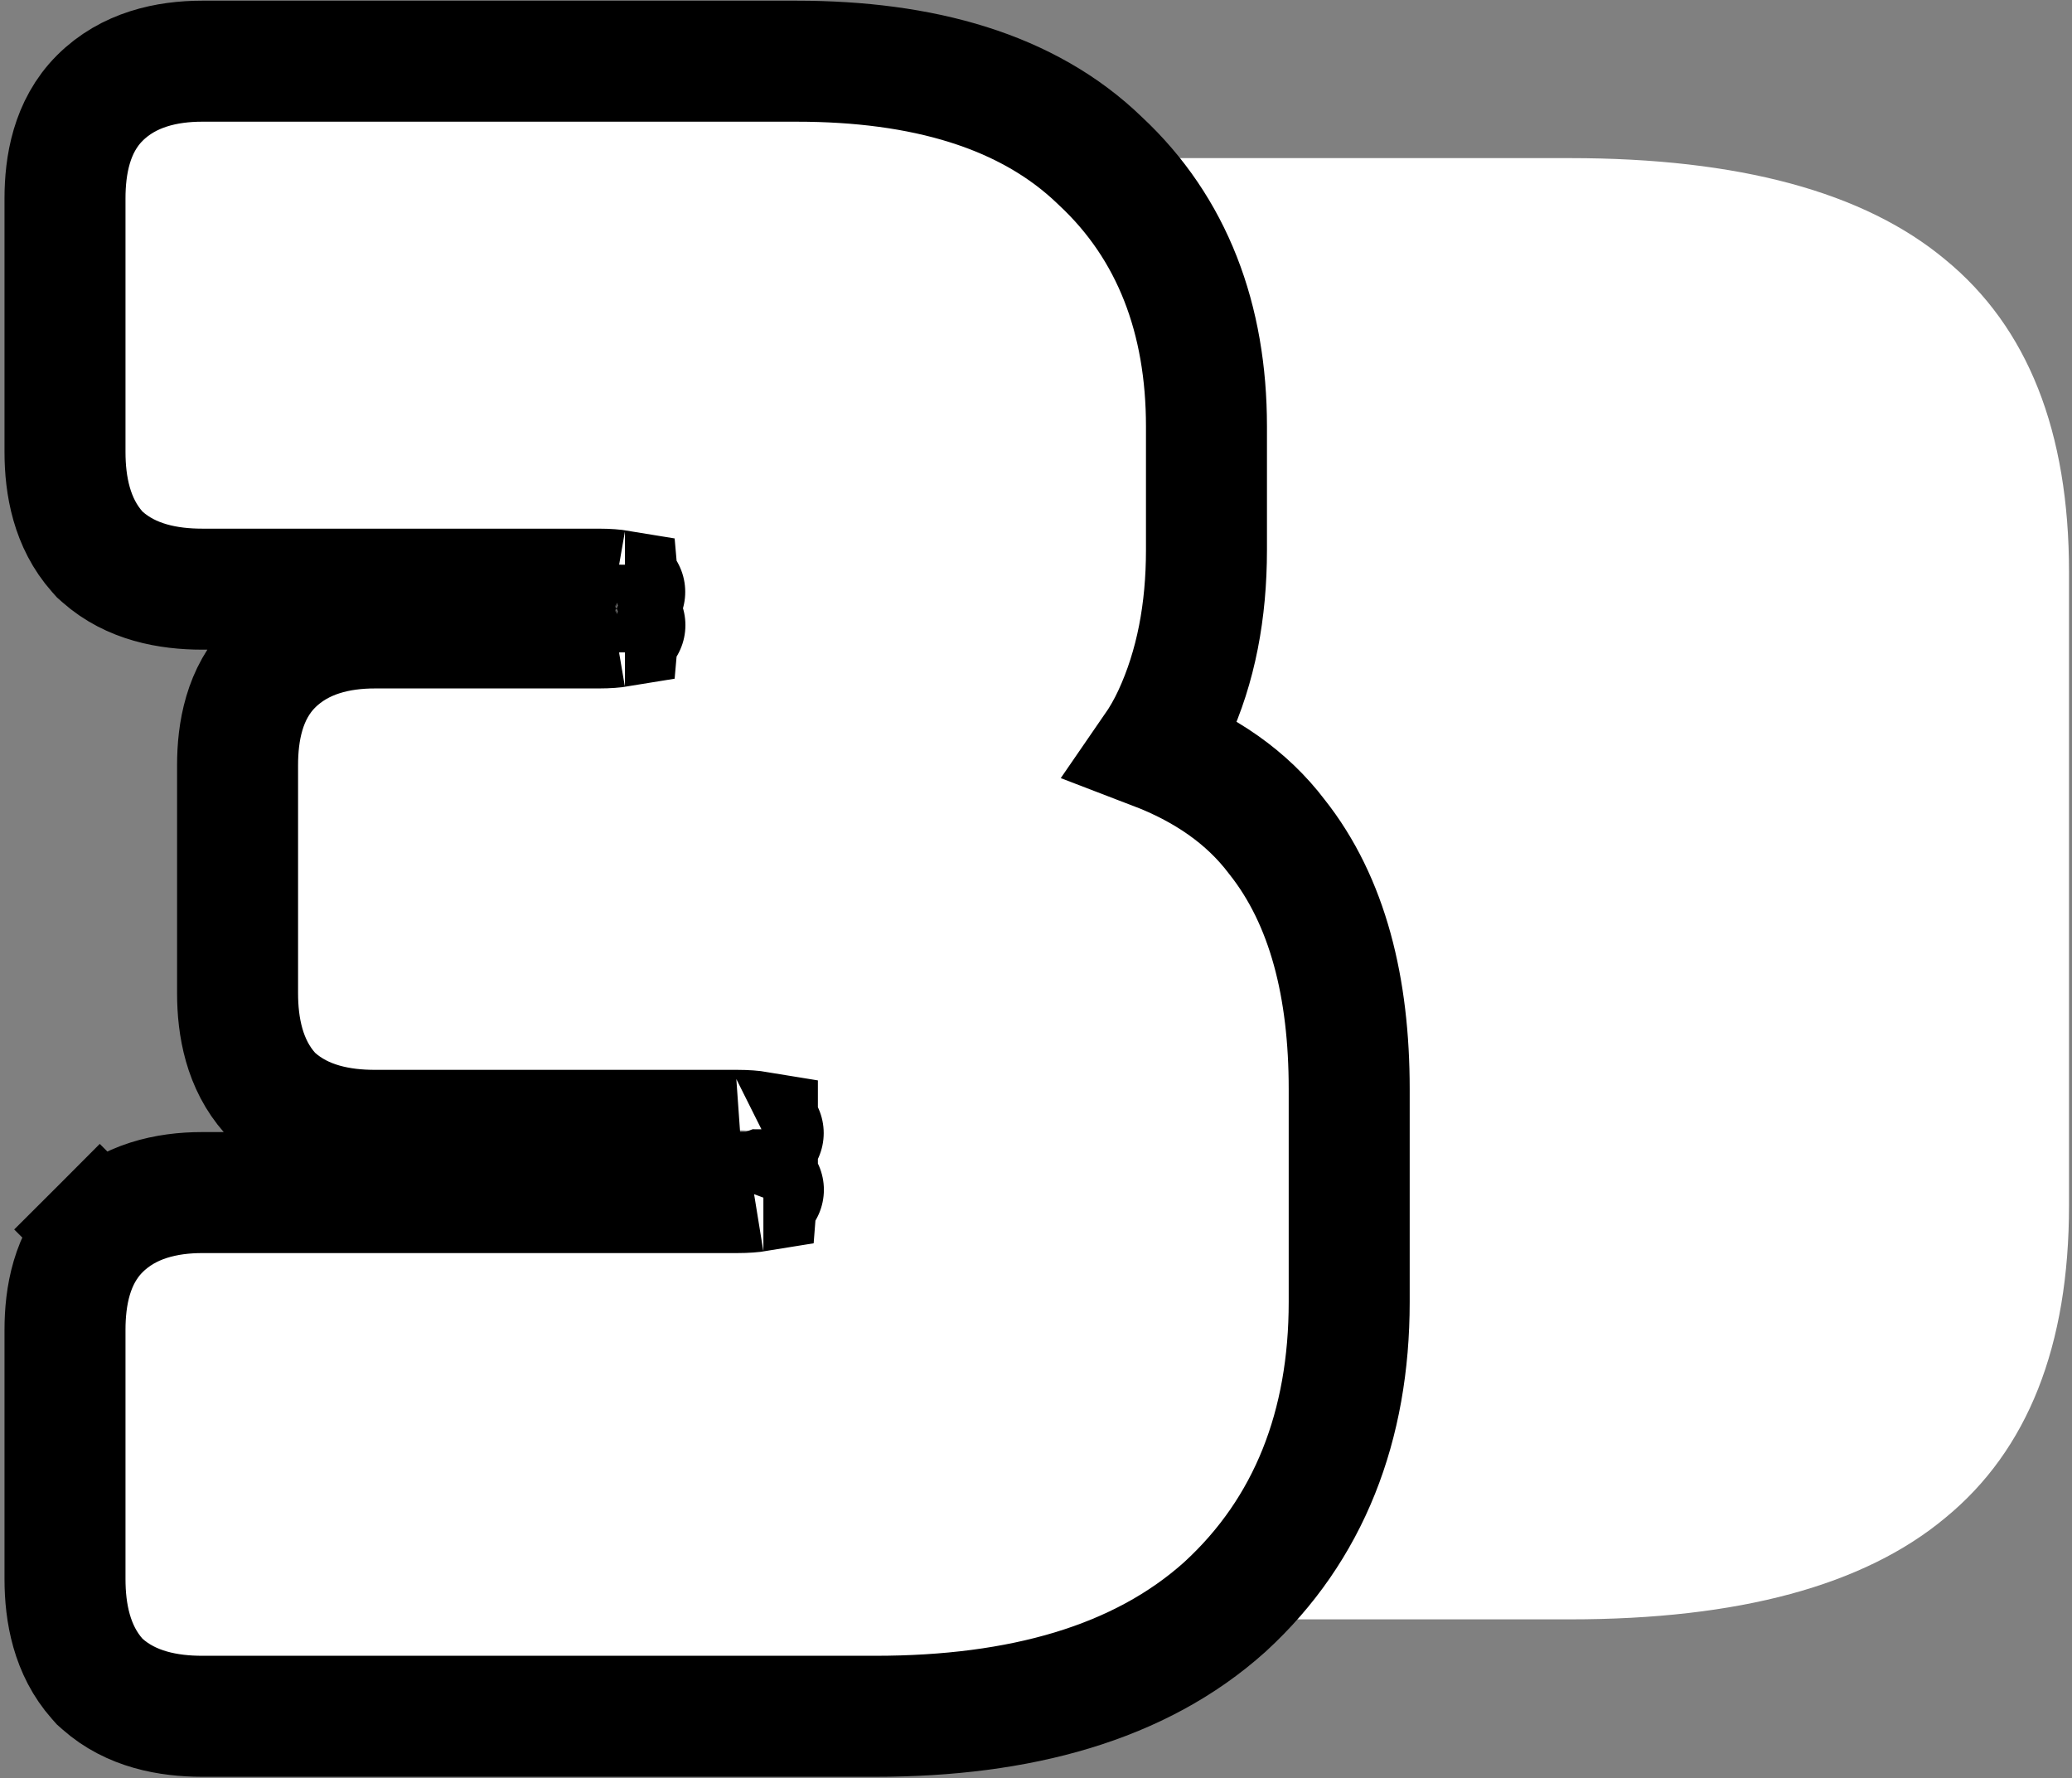
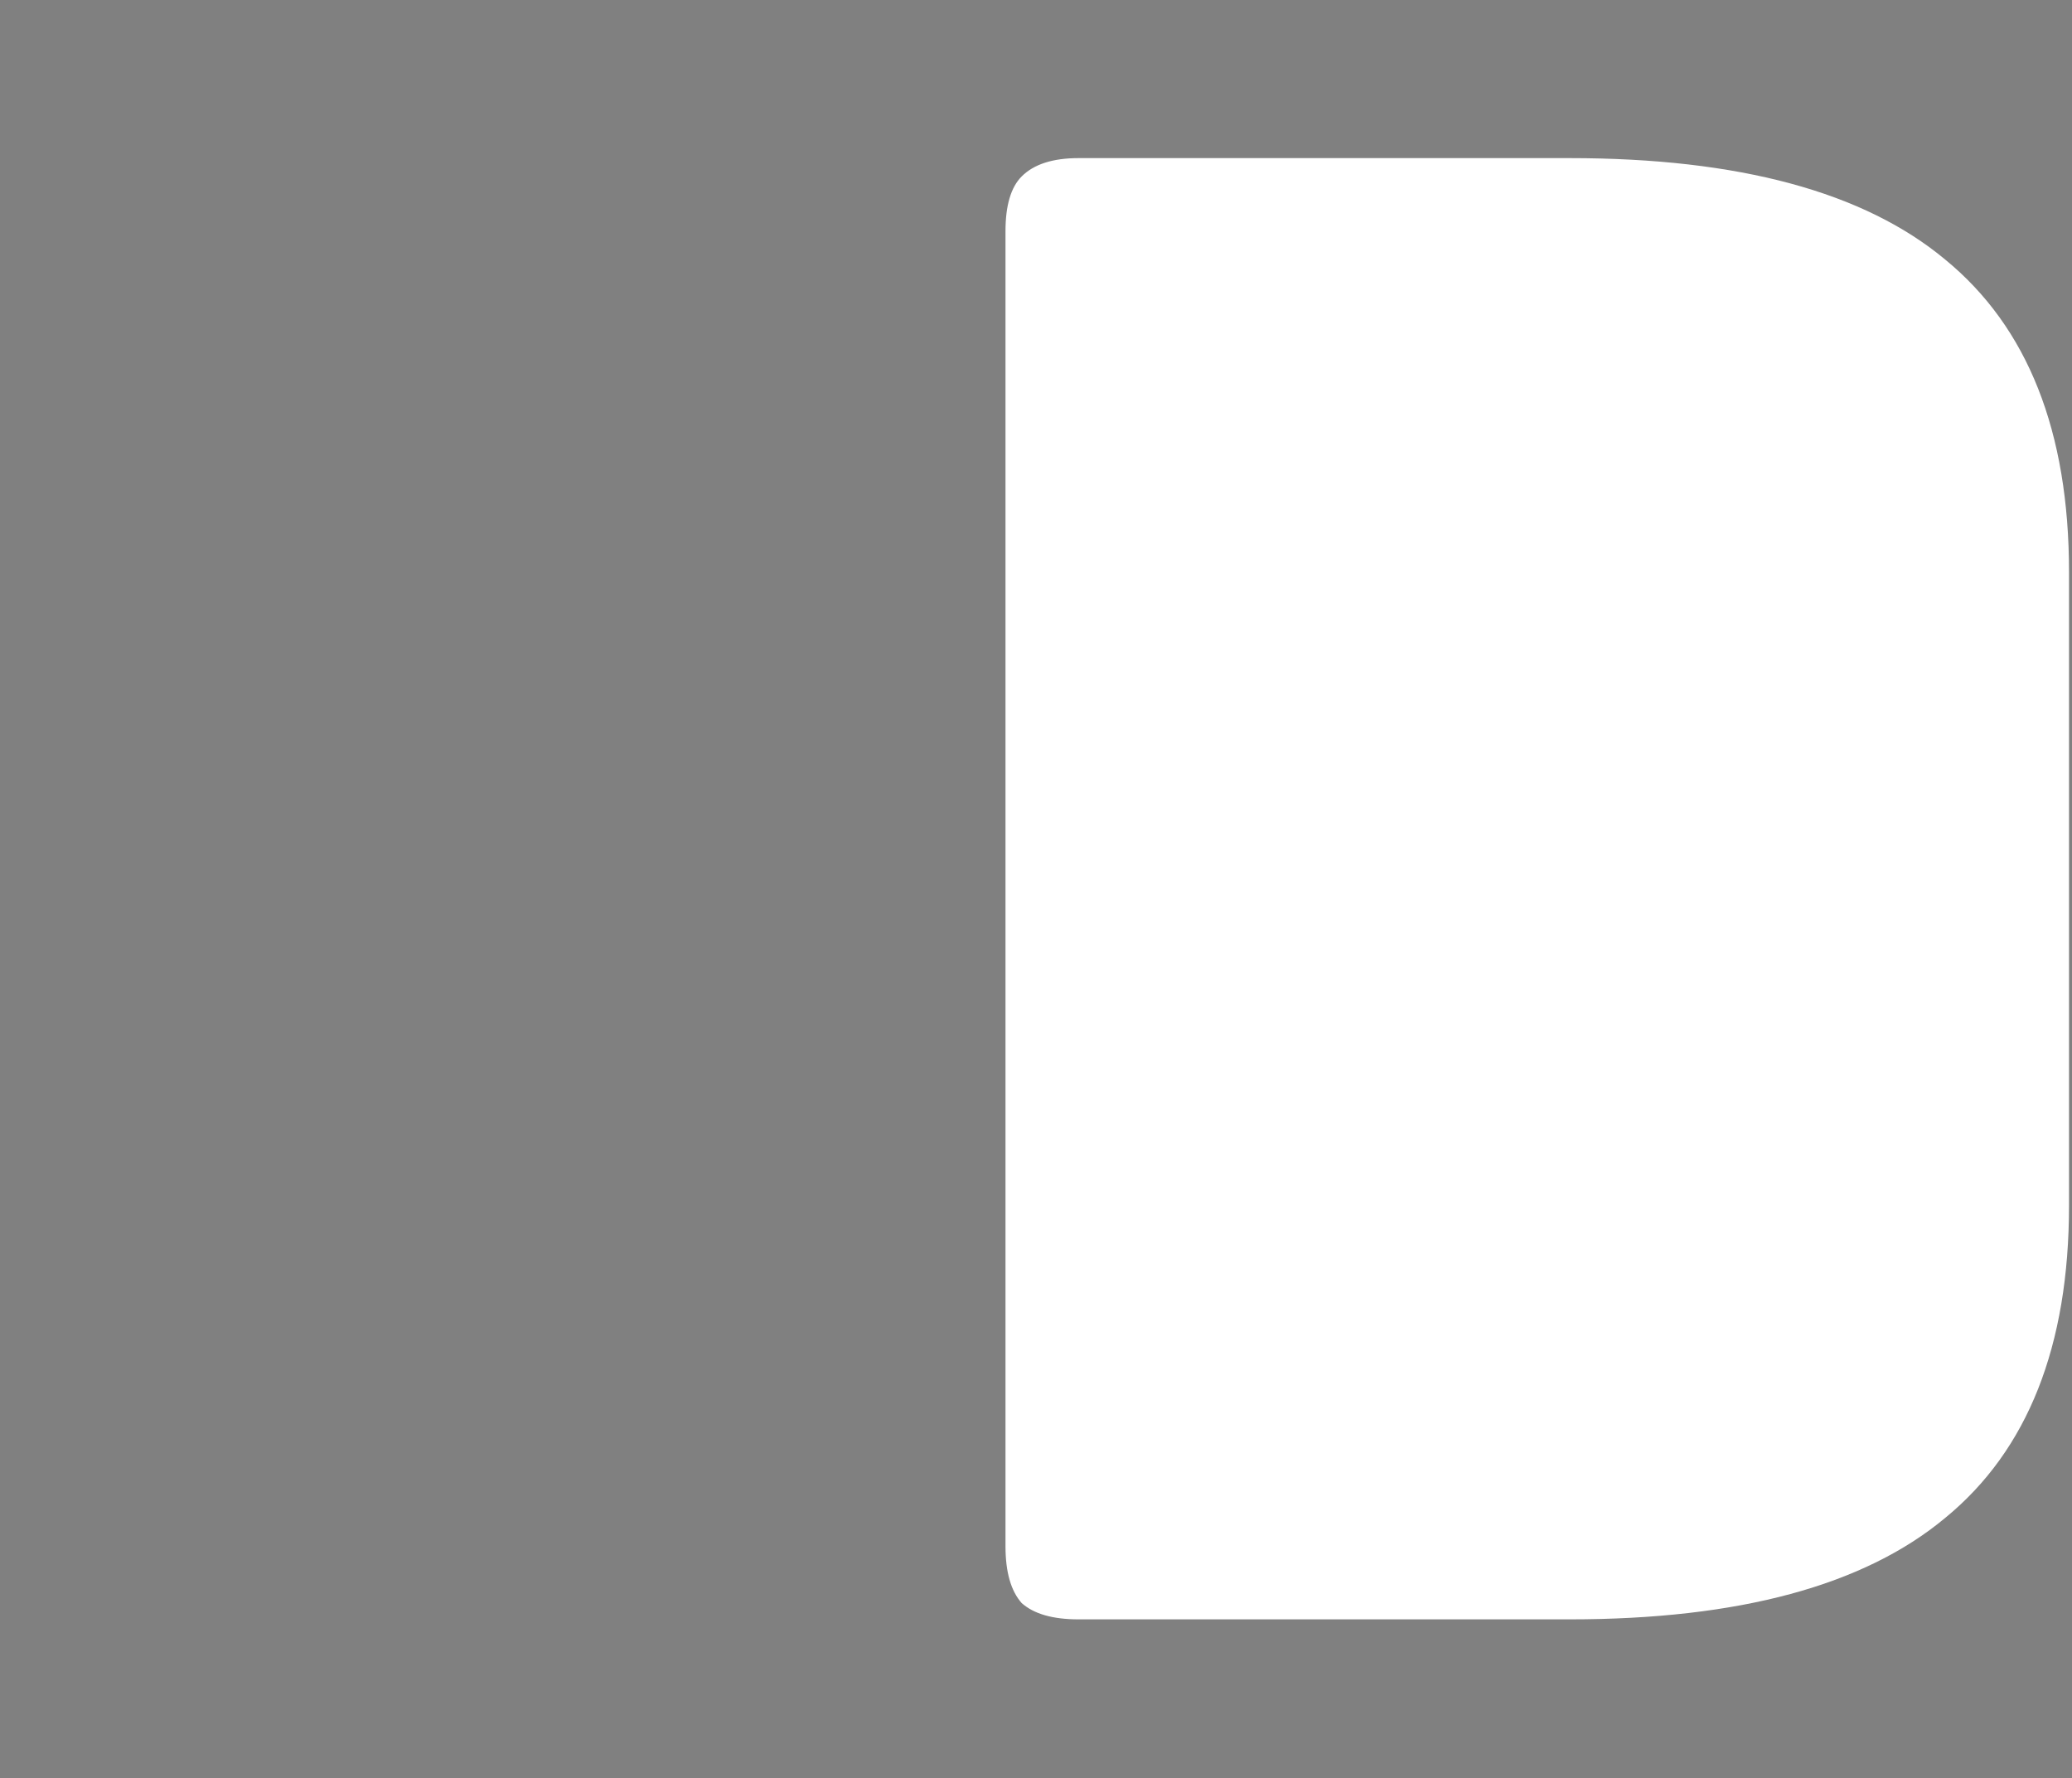
<svg xmlns="http://www.w3.org/2000/svg" width="430" height="369" viewBox="0 0 430 369" fill="none">
  <rect x="0" y="0" width="430" height="369" fill="#808080" stroke="none" />
  <path d="M325.784 336.022L223.83 336.022C218.495 336.022 214.565 334.899 212.038 332.653C209.792 330.126 208.669 326.195 208.669 320.861V47.969C208.669 42.635 209.792 38.845 212.038 36.599C214.565 34.072 218.495 32.809 223.83 32.809H325.784C360.878 32.809 386.848 39.827 403.693 53.865C420.819 67.903 429.382 89.521 429.382 118.719V250.111C429.382 279.31 420.819 300.928 403.693 314.965C386.848 329.003 360.878 336.022 325.784 336.022Z" fill="white" />
-   <path d="M152.934 234.55C154.89 234.55 156.267 234.682 157.18 234.833V246.755C157.18 246.914 157.173 247.056 157.162 247.184C156.249 247.334 154.878 247.463 152.934 247.463H41.961C34.656 247.463 26.654 249.17 20.704 255.12L29.507 263.923L20.704 255.12C14.823 261.001 13.49 269.136 13.49 275.935V327.663C13.49 334.647 14.9 342.423 20.198 348.383L20.689 348.935L21.241 349.426C27.201 354.724 34.977 356.134 41.961 356.134H181.671C211.67 356.134 236.56 349.278 254.167 333.467L254.219 333.42L254.271 333.373C271.718 317.35 279.998 295.79 279.998 270.187V225.975C279.998 205.05 275.605 186.995 264.988 173.629C258.723 165.348 250.009 159.451 239.543 155.445C241.02 153.305 242.33 151.02 243.461 148.585C248.218 138.339 250.376 126.733 250.376 114.118V88.475C250.376 66.271 243.376 47.389 228.343 33.394C213.287 18.791 191.413 12.697 165.313 12.697H41.961C34.656 12.697 26.654 14.404 20.704 20.354L20.704 20.354C14.823 26.235 13.49 34.37 13.49 41.168V93.781C13.49 100.765 14.9 108.541 20.198 114.501L20.689 115.053L21.241 115.544C27.201 120.842 34.977 122.252 41.961 122.252H124.196C126.14 122.252 127.512 122.381 128.424 122.532C128.436 122.659 128.442 122.801 128.442 122.961V129.592C128.442 129.752 128.436 129.894 128.424 130.021C127.512 130.172 126.14 130.301 124.196 130.301H77.773C70.468 130.301 62.466 132.008 56.516 137.958C50.635 143.839 49.302 151.974 49.302 158.772V206.079C49.302 213.063 50.712 220.839 56.01 226.8L56.501 227.352L57.053 227.842C63.013 233.14 70.789 234.55 77.773 234.55H152.934ZM158.425 235.135C158.425 235.135 158.412 235.13 158.388 235.12C158.414 235.129 158.426 235.134 158.425 235.135ZM158.425 246.879C158.426 246.879 158.414 246.885 158.388 246.894C158.412 246.884 158.425 246.879 158.425 246.879ZM129.687 122.836C129.687 122.836 129.674 122.831 129.65 122.821C129.676 122.83 129.688 122.836 129.687 122.836ZM129.687 129.717C129.688 129.717 129.676 129.723 129.651 129.732C129.674 129.722 129.687 129.717 129.687 129.717Z" fill="white" stroke="black" stroke-width="25.109" />
</svg>